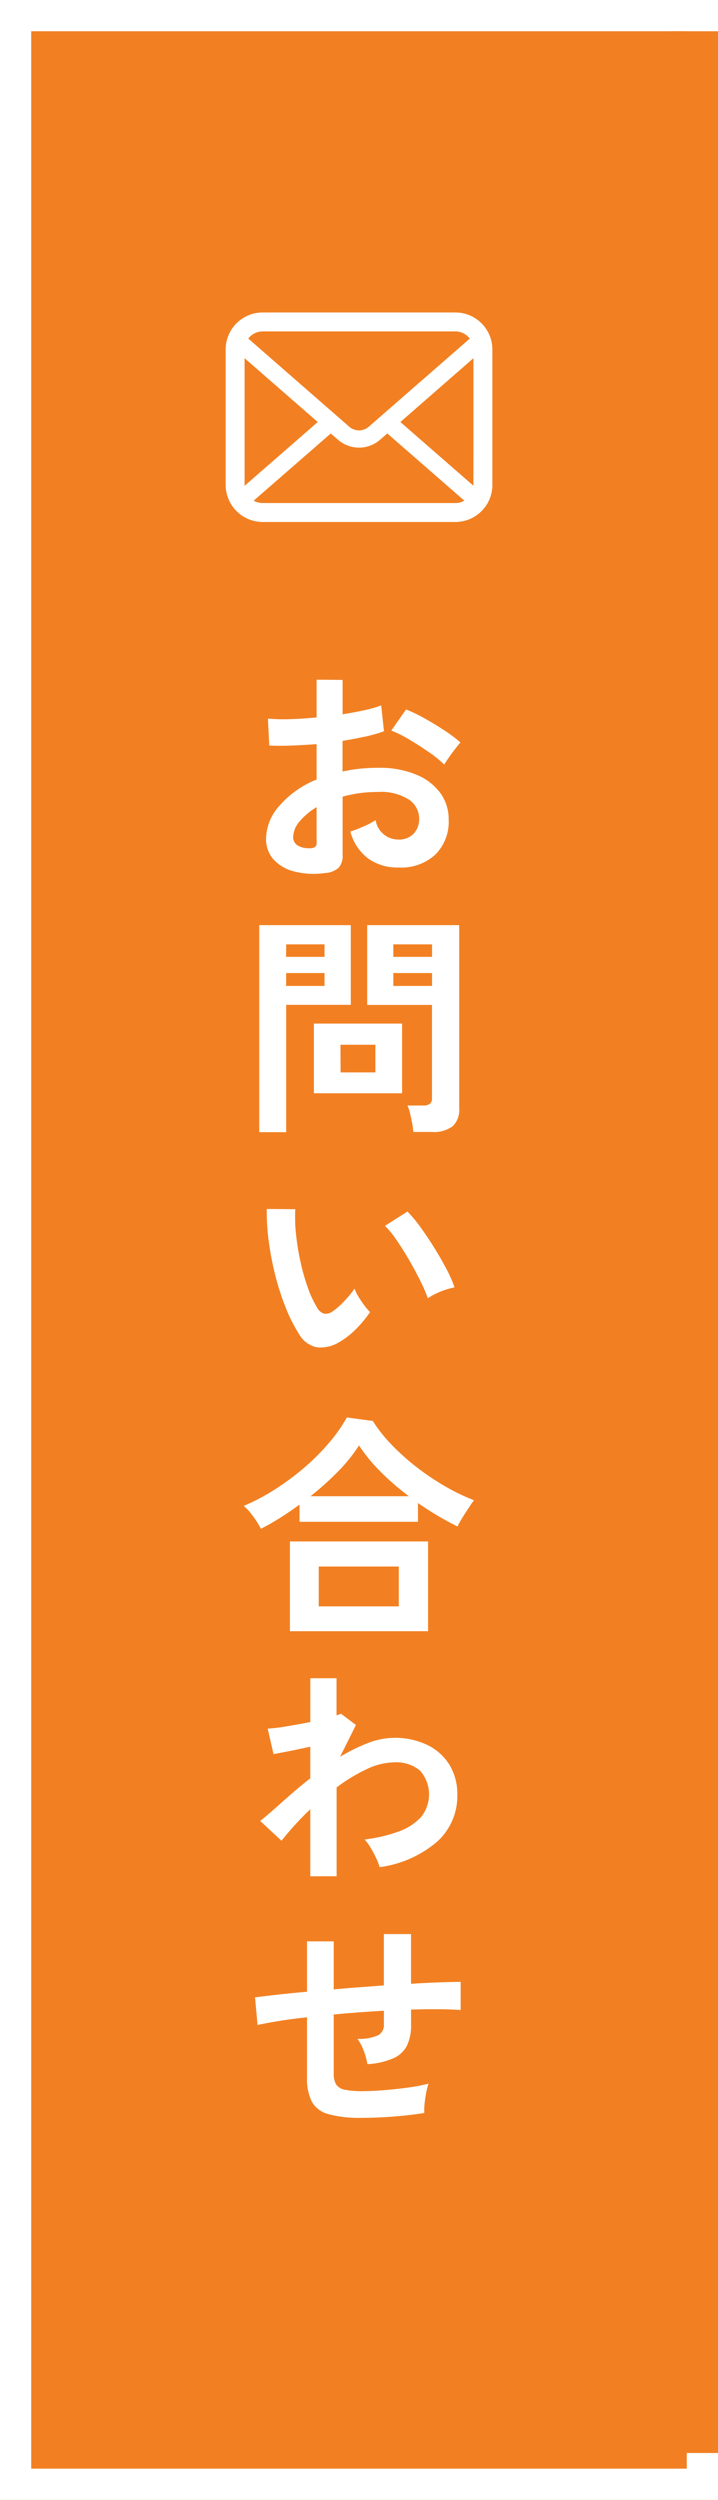
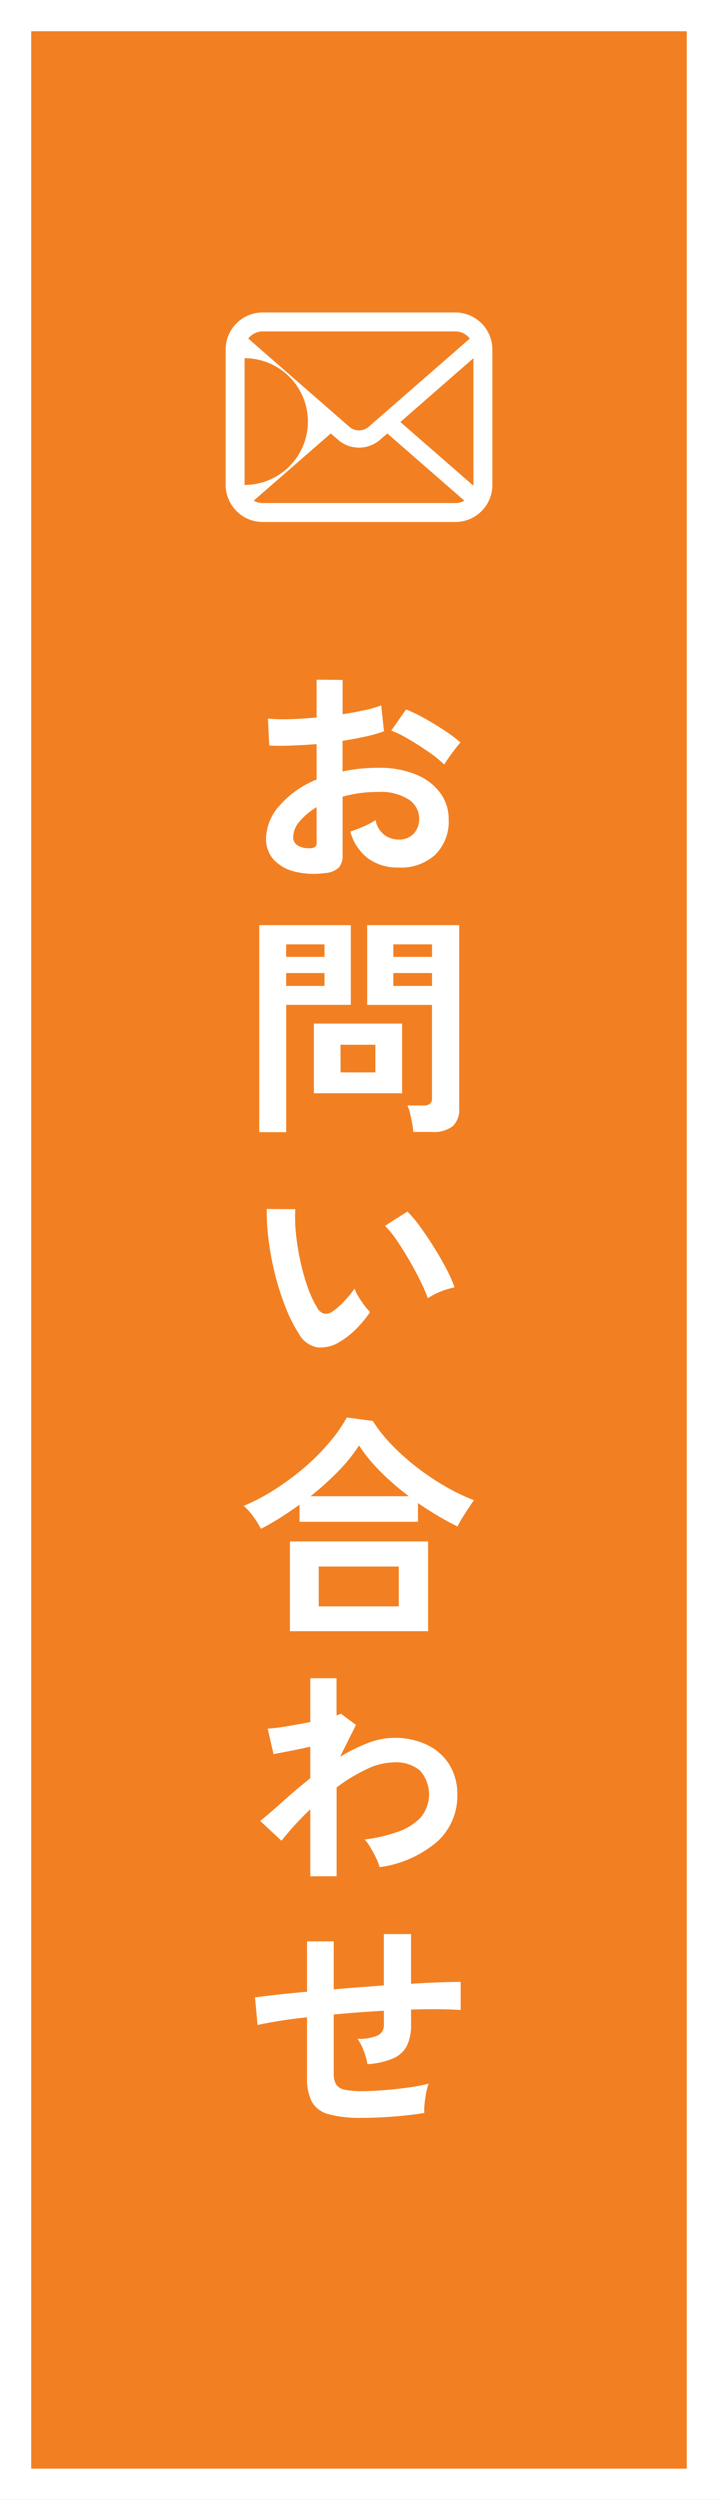
<svg xmlns="http://www.w3.org/2000/svg" width="46" height="160" viewBox="0 0 46 160">
  <g id="グループ_772" data-name="グループ 772" transform="translate(-4079 -398)">
    <g id="長方形_6777" data-name="長方形 6777" transform="translate(4079 398)" fill="#f28022" stroke="#fff" stroke-width="2">
      <rect width="46" height="160" stroke="none" />
      <rect x="1" y="1" width="44" height="158" fill="none" />
    </g>
    <path id="パス_372" data-name="パス 372" d="M5.325.465A5.127,5.127,0,0,1,3.36.367,2.669,2.669,0,0,1,2.025-.405a1.957,1.957,0,0,1-.48-1.35,3.244,3.244,0,0,1,.863-2.093A6.207,6.207,0,0,1,4.785-5.52V-7.785q-.825.06-1.6.09t-1.433,0L1.665-9.42a10.823,10.823,0,0,0,1.395.037q.825-.022,1.725-.112V-11.91l1.665.015v2.2q.75-.12,1.4-.262a7.2,7.2,0,0,0,1.072-.307L9.1-8.61a9.008,9.008,0,0,1-1.215.345q-.69.15-1.44.27V-6.03a9.264,9.264,0,0,1,1.095-.18A11.321,11.321,0,0,1,8.73-6.27a6.108,6.108,0,0,1,2.453.443A3.578,3.578,0,0,1,12.72-4.642a2.828,2.828,0,0,1,.525,1.672A2.972,2.972,0,0,1,12.375-.7a3.232,3.232,0,0,1-2.355.81A3.2,3.2,0,0,1,8.078-.472,3.192,3.192,0,0,1,6.945-2.19a7.824,7.824,0,0,0,.84-.322,4.921,4.921,0,0,0,.78-.412,1.469,1.469,0,0,0,1.44,1.245,1.284,1.284,0,0,0,1.005-.382,1.369,1.369,0,0,0,.345-.953,1.468,1.468,0,0,0-.66-1.223,3.321,3.321,0,0,0-1.98-.487,8.319,8.319,0,0,0-2.265.3V-.69a1.136,1.136,0,0,1-.255.818A1.438,1.438,0,0,1,5.325.465ZM12.96-6.48a7.238,7.238,0,0,0-.975-.787q-.615-.428-1.26-.81A7.733,7.733,0,0,0,9.57-8.655l.945-1.35a9.618,9.618,0,0,1,1.185.57q.645.36,1.26.765A8.963,8.963,0,0,1,14-7.89q-.15.165-.368.45t-.405.555Q13.035-6.615,12.96-6.48ZM4.245-1.125a.769.769,0,0,0,.412-.06.287.287,0,0,0,.128-.27V-3.75a4.252,4.252,0,0,0-1.095.915,1.566,1.566,0,0,0-.405.99.6.6,0,0,0,.255.525A1.282,1.282,0,0,0,4.245-1.125Zm6.735,18.16a4.753,4.753,0,0,0-.075-.562q-.06-.323-.135-.63a2.814,2.814,0,0,0-.165-.5h1a.713.713,0,0,0,.435-.105.43.43,0,0,0,.135-.36V8.905H8.025V3.8H13.92V15.52a1.461,1.461,0,0,1-.413,1.147,2,2,0,0,1-1.342.368Zm-9.87.015V3.8H6.975v5.1H2.835V17.05Zm3.5-2.49V10.1H10.26V14.56Zm1.71-1.335H8.55v-1.77H6.315ZM9.7,7.69H12.18V6.865H9.7Zm-6.87,0h2.46V6.865H2.835ZM9.7,5.83H12.18v-.8H9.7Zm-6.87,0h2.46v-.8H2.835ZM6.24,30.485a2.3,2.3,0,0,1-1.41.337,1.7,1.7,0,0,1-1.17-.847,9.909,9.909,0,0,1-.855-1.695,16.449,16.449,0,0,1-.668-2.07,18.768,18.768,0,0,1-.42-2.19,14.242,14.242,0,0,1-.127-2.055l1.83.015a9.826,9.826,0,0,0,.045,1.6A15.624,15.624,0,0,0,3.75,25.34a13.632,13.632,0,0,0,.465,1.642A6.721,6.721,0,0,0,4.8,28.25a.766.766,0,0,0,.457.413.712.712,0,0,0,.533-.128,4.533,4.533,0,0,0,.758-.66,6.938,6.938,0,0,0,.668-.81,2.6,2.6,0,0,0,.247.51q.173.285.375.555a4.116,4.116,0,0,0,.368.435,7.249,7.249,0,0,1-.922,1.11A5.124,5.124,0,0,1,6.24,30.485Zm5.67-2.805a9.979,9.979,0,0,0-.465-1.08q-.315-.645-.72-1.343t-.81-1.29a5.891,5.891,0,0,0-.75-.922l1.44-.915a8.524,8.524,0,0,1,.832,1q.457.63.9,1.343t.788,1.38a7.751,7.751,0,0,1,.495,1.132,4.9,4.9,0,0,0-.937.285A4.057,4.057,0,0,0,11.91,27.68ZM1.215,42.435a5.732,5.732,0,0,0-.5-.8,3.823,3.823,0,0,0-.6-.667,12.939,12.939,0,0,0,1.958-1.028,16.74,16.74,0,0,0,1.875-1.38,14.2,14.2,0,0,0,1.6-1.59A9.742,9.742,0,0,0,6.72,35.31l1.665.225a9.472,9.472,0,0,0,1.2,1.515,14.631,14.631,0,0,0,1.59,1.425A16.235,16.235,0,0,0,12.99,39.7a13.387,13.387,0,0,0,1.875.907q-.135.18-.337.487t-.4.623a5.768,5.768,0,0,0-.315.57q-.615-.3-1.26-.682t-1.275-.818v1.2H3.69v-1.1q-.615.45-1.245.847T1.215,42.435Zm1.86,6.555V43.245h8.85V48.99ZM4.92,47.4h5.13V44.85H4.92Zm-.525-7.05h6.3A16.706,16.706,0,0,1,8.9,38.8a10.761,10.761,0,0,1-1.4-1.7,10.158,10.158,0,0,1-1.327,1.65A18.987,18.987,0,0,1,4.395,40.35ZM4.38,64.675v-4.29A19.222,19.222,0,0,0,2.535,62.4L1.17,61.135q.63-.51,1.455-1.252T4.38,58.4V56.38q-.675.15-1.32.278l-1.035.2L1.65,55.225a10.159,10.159,0,0,0,1.178-.142q.772-.127,1.553-.278V52H6.06v2.37a.9.9,0,0,0,.285-.1l.96.72-1.02,2.04a11.441,11.441,0,0,1,1.755-.87,4.7,4.7,0,0,1,1.71-.345,4.766,4.766,0,0,1,2.1.443,3.412,3.412,0,0,1,1.432,1.26,3.612,3.612,0,0,1,.517,1.972,3.934,3.934,0,0,1-1.26,2.94A7.075,7.075,0,0,1,8.82,64.09a3.131,3.131,0,0,0-.217-.57q-.157-.33-.352-.66a3.15,3.15,0,0,0-.39-.54,9.823,9.823,0,0,0,2.115-.487,3.7,3.7,0,0,0,1.47-.915A2.3,2.3,0,0,0,11.4,57.9a2.408,2.408,0,0,0-1.65-.518,4.234,4.234,0,0,0-1.785.45,11.009,11.009,0,0,0-1.9,1.155v5.685Zm3.285,15.46A7.566,7.566,0,0,1,5.543,79.9a1.716,1.716,0,0,1-1.065-.795A3.3,3.3,0,0,1,4.17,77.54V73.7q-.96.1-1.778.233T1,74.195L.84,72.425q.57-.075,1.44-.173t1.89-.187V68.84H5.88v3.075q.8-.075,1.613-.135l1.6-.12V68.375h1.74v3.18q.99-.06,1.807-.09t1.373-.03v1.8q-.585-.045-1.4-.052t-1.778.022v.96a3.055,3.055,0,0,1-.255,1.335,1.766,1.766,0,0,1-.863.817A4.887,4.887,0,0,1,8.04,76.7a4.281,4.281,0,0,0-.24-.862,2.876,2.876,0,0,0-.4-.757,3.04,3.04,0,0,0,1.313-.225.726.726,0,0,0,.382-.69V73.28q-.78.045-1.6.105T5.88,73.52V77.3a1.3,1.3,0,0,0,.158.7.845.845,0,0,0,.563.338,5.554,5.554,0,0,0,1.14.09q.555,0,1.32-.06t1.545-.165a11.3,11.3,0,0,0,1.35-.255,4.194,4.194,0,0,0-.158.615q-.067.36-.1.705a3.678,3.678,0,0,0-.015.555q-.915.15-2,.232T7.665,80.135Z" transform="translate(4094.5 453.412)" fill="#fff" />
    <g id="メールの無料アイコンその8_1_" data-name="メールの無料アイコンその8 (1)" transform="translate(4093.457 362.938)">
-       <path id="パス_290" data-name="パス 290" d="M17.043,56.971a2.364,2.364,0,0,0-.489-1.036,2.039,2.039,0,0,0-.161-.178,2.365,2.365,0,0,0-1.676-.695H2.37a2.368,2.368,0,0,0-1.676.695,2.082,2.082,0,0,0-.161.178,2.336,2.336,0,0,0-.487,1.036A2.292,2.292,0,0,0,0,57.432V66.1a2.357,2.357,0,0,0,.2.941,2.323,2.323,0,0,0,.5.734c.053.053.106.1.163.15a2.368,2.368,0,0,0,1.512.545H14.717a2.353,2.353,0,0,0,1.513-.547,2.046,2.046,0,0,0,.163-.148,2.372,2.372,0,0,0,.5-.734v0a2.345,2.345,0,0,0,.194-.939V57.432A2.435,2.435,0,0,0,17.043,56.971ZM1.552,56.614a1.145,1.145,0,0,1,.818-.34H14.717a1.139,1.139,0,0,1,.922.461l-6.471,5.64a.95.95,0,0,1-1.248,0L1.451,56.733A.875.875,0,0,1,1.552,56.614ZM1.213,66.1V57.988L5.9,62.073,1.215,66.154A.346.346,0,0,1,1.213,66.1Zm13.5,1.157H2.37a1.142,1.142,0,0,1-.573-.152l4.938-4.3.461.4a2.052,2.052,0,0,0,2.7,0l.461-.4,4.936,4.3A1.143,1.143,0,0,1,14.717,67.261ZM15.874,66.1a.361.361,0,0,1,0,.051l-4.681-4.079,4.683-4.086Z" transform="translate(0 0)" fill="#fff" />
+       <path id="パス_290" data-name="パス 290" d="M17.043,56.971a2.364,2.364,0,0,0-.489-1.036,2.039,2.039,0,0,0-.161-.178,2.365,2.365,0,0,0-1.676-.695H2.37a2.368,2.368,0,0,0-1.676.695,2.082,2.082,0,0,0-.161.178,2.336,2.336,0,0,0-.487,1.036A2.292,2.292,0,0,0,0,57.432V66.1a2.357,2.357,0,0,0,.2.941,2.323,2.323,0,0,0,.5.734c.053.053.106.1.163.15a2.368,2.368,0,0,0,1.512.545H14.717a2.353,2.353,0,0,0,1.513-.547,2.046,2.046,0,0,0,.163-.148,2.372,2.372,0,0,0,.5-.734v0a2.345,2.345,0,0,0,.194-.939V57.432A2.435,2.435,0,0,0,17.043,56.971ZM1.552,56.614a1.145,1.145,0,0,1,.818-.34H14.717a1.139,1.139,0,0,1,.922.461l-6.471,5.64a.95.95,0,0,1-1.248,0L1.451,56.733A.875.875,0,0,1,1.552,56.614ZM1.213,66.1V57.988A.346.346,0,0,1,1.213,66.1Zm13.5,1.157H2.37a1.142,1.142,0,0,1-.573-.152l4.938-4.3.461.4a2.052,2.052,0,0,0,2.7,0l.461-.4,4.936,4.3A1.143,1.143,0,0,1,14.717,67.261ZM15.874,66.1a.361.361,0,0,1,0,.051l-4.681-4.079,4.683-4.086Z" transform="translate(0 0)" fill="#fff" />
    </g>
-     <rect id="長方形_6779" data-name="長方形 6779" width="3" height="155" transform="translate(4122 400)" fill="#f28022" />
  </g>
</svg>